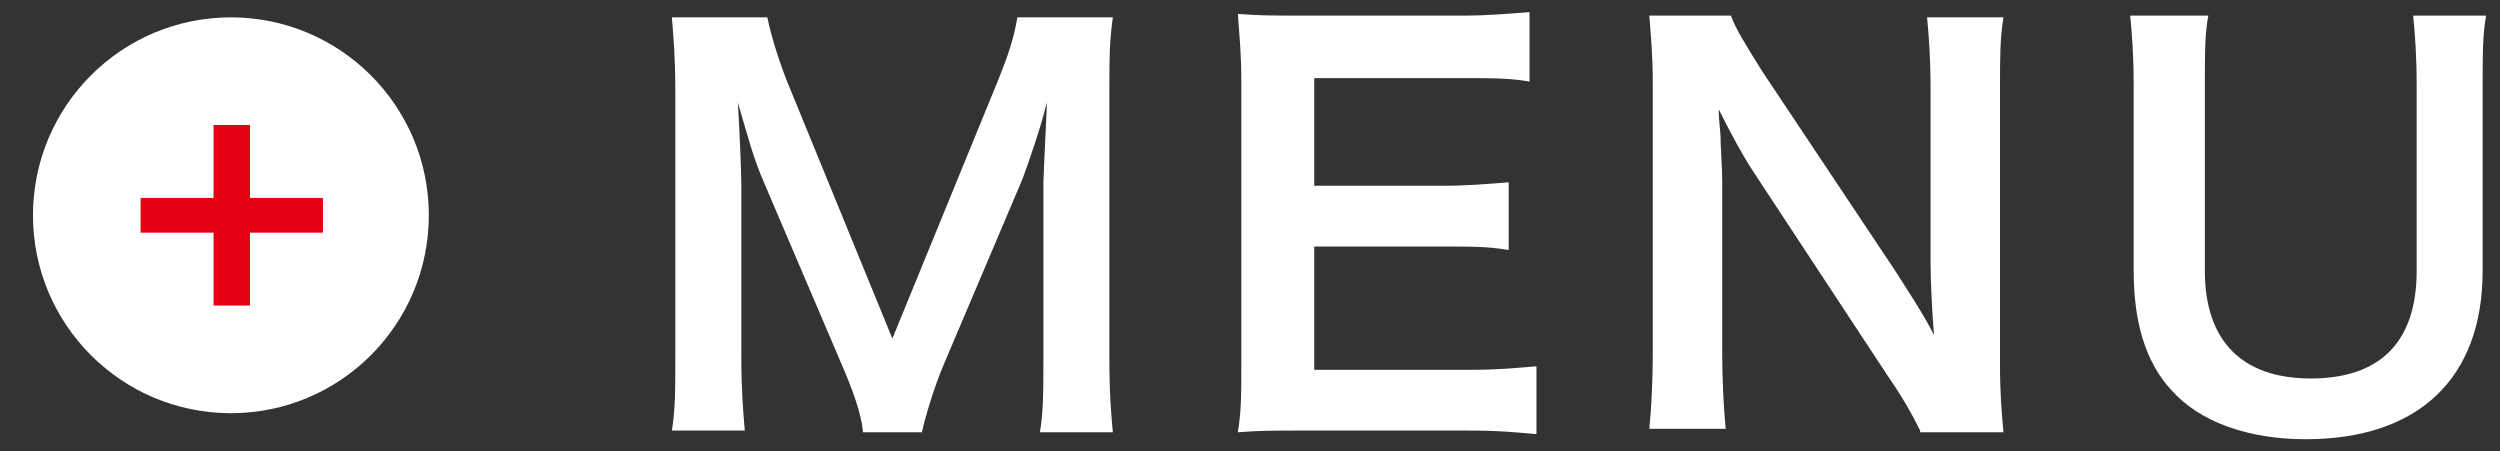
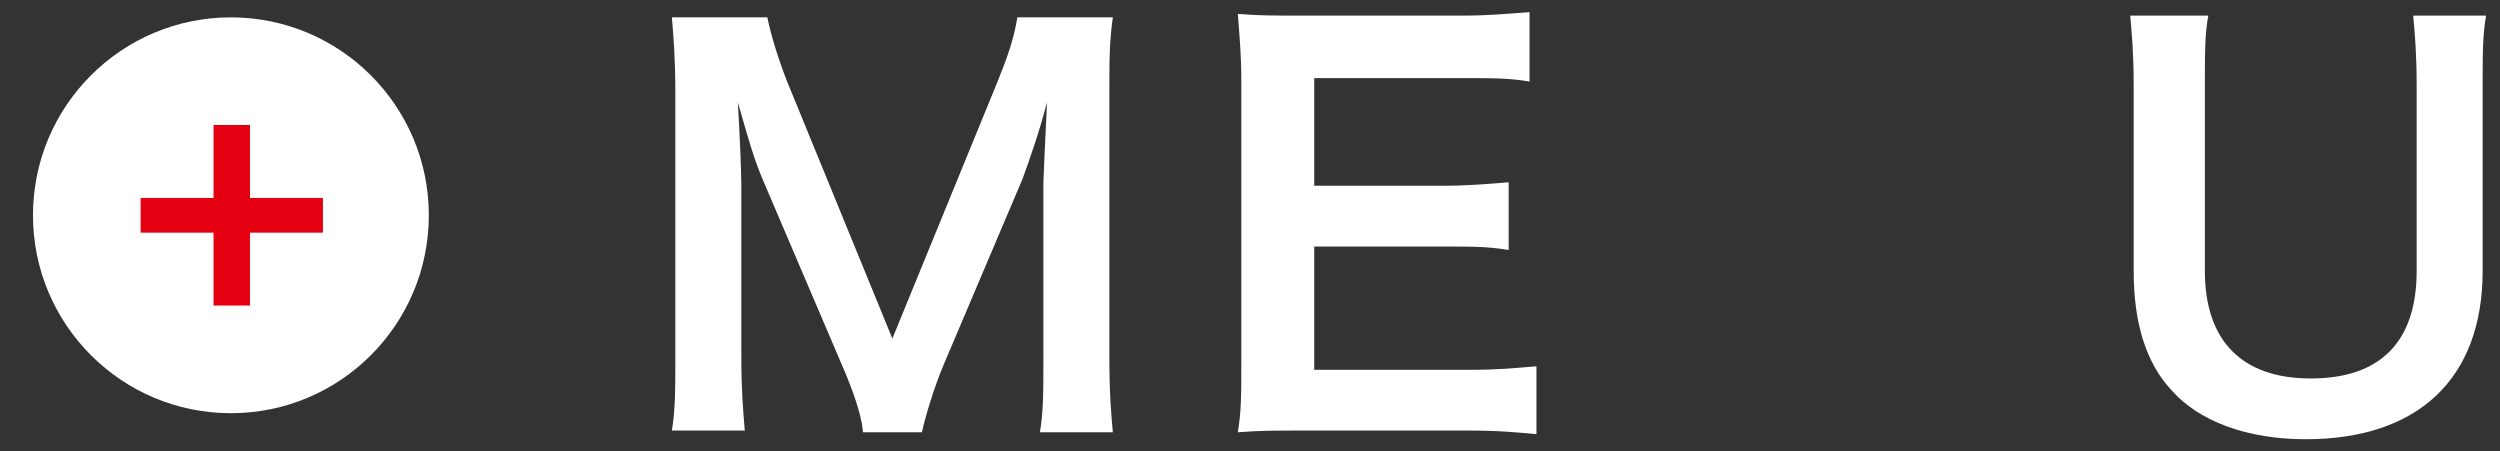
<svg xmlns="http://www.w3.org/2000/svg" version="1.1" id="Layer_1" x="0px" y="0px" viewBox="0 0 144 26" enable-background="new 0 0 144 26" xml:space="preserve">
  <rect x="0" y="0" width="144" height="26" fill="#333333" stroke="none" />
  <g>
    <circle fill="#FFFFFF" cx="13.3" cy="12.4" r="11.4" />
    <g>
      <g>
        <path fill="#FFFFFF" d="M49.7,24.8c-0.1-1-0.6-2.4-1.3-4L44,10.5c-0.6-1.4-0.8-2.2-1.5-4.6c0.1,1.6,0.2,4,0.2,4.7v9.8     c0,2.1,0.1,3.2,0.2,4.4h-4.2c0.2-1.2,0.2-2.4,0.2-4.4V5.4c0-2-0.1-3.2-0.2-4.4h5.5c0.2,1,0.6,2.3,1.1,3.6l6.1,14.9l6.1-14.9     c0.6-1.5,0.9-2.4,1.1-3.6h5.5c-0.2,1.4-0.2,2.4-0.2,4.4v15.1c0,2.2,0.1,3.3,0.2,4.4h-4.2c0.2-1.2,0.2-2.3,0.2-4.4v-10     c0.1-2.6,0.2-4.1,0.2-4.6c-0.4,1.6-1,3.3-1.4,4.4l-4.5,10.6c-0.6,1.4-1.1,3.1-1.3,4H49.7z" />
        <path fill="#FFFFFF" d="M88.4,25c-1.1-0.1-2-0.2-3.9-0.2h-9.4c-1.8,0-2.6,0-3.8,0.1c0.2-1.2,0.2-2.2,0.2-4V4.7     c0-1.6-0.1-2.5-0.2-3.9c1.2,0.1,2,0.1,3.8,0.1h9.1c1.5,0,2.5-0.1,3.9-0.2v4C87,4.5,86,4.5,84.3,4.5h-8.6v6.2h7.3     c1.6,0,2.6-0.1,3.9-0.2v3.9c-1.2-0.2-2-0.2-3.9-0.2h-7.3v7.1h9c1.7,0,2.5-0.1,3.8-0.2V25z" />
-         <path fill="#FFFFFF" d="M110.6,24.8c-0.5-1-1-1.9-1.9-3.2l-7.7-11.7c-0.6-0.9-1.3-2.2-2-3.6c0,0.4,0,0.4,0.1,1.5     c0,0.6,0.1,1.9,0.1,2.6v9.8c0,2,0.1,3.4,0.2,4.5H95c0.1-1,0.2-2.5,0.2-4.5V4.8c0-1.6-0.1-2.6-0.2-3.9h4.7     c0.3,0.8,0.8,1.6,1.8,3.2l7.6,11.4c0.7,1.1,1.7,2.6,2.3,3.8c-0.1-1.2-0.2-3-0.2-4.2V5.1c0-1.8-0.1-3-0.2-4.1h4.4     c-0.2,1.2-0.2,2.3-0.2,4.1v15.9c0,1.7,0.1,2.8,0.2,3.9H110.6z" />
        <path fill="#FFFFFF" d="M143.2,0.9C143,2,143,3.1,143,5v10.6c0,6.2-3.7,9.7-10.2,9.7c-3.3,0-6.1-1-7.7-2.8     c-1.5-1.6-2.2-3.9-2.2-6.9V5c0-1.9-0.1-3-0.2-4.1h4.5c-0.2,1-0.2,2.2-0.2,4.1v10.6c0,4,2.1,6.2,6.1,6.2c4,0,6.1-2.1,6.1-6.2V5     c0-1.9-0.1-3-0.2-4.1H143.2z" />
      </g>
      <g>
        <path fill="#E40011" d="M14.4,17.6h-2.1v-4.2H8.1v-2h4.2V7.2h2.1v4.2h4.2v2h-4.2V17.6z" />
      </g>
    </g>
  </g>
</svg>